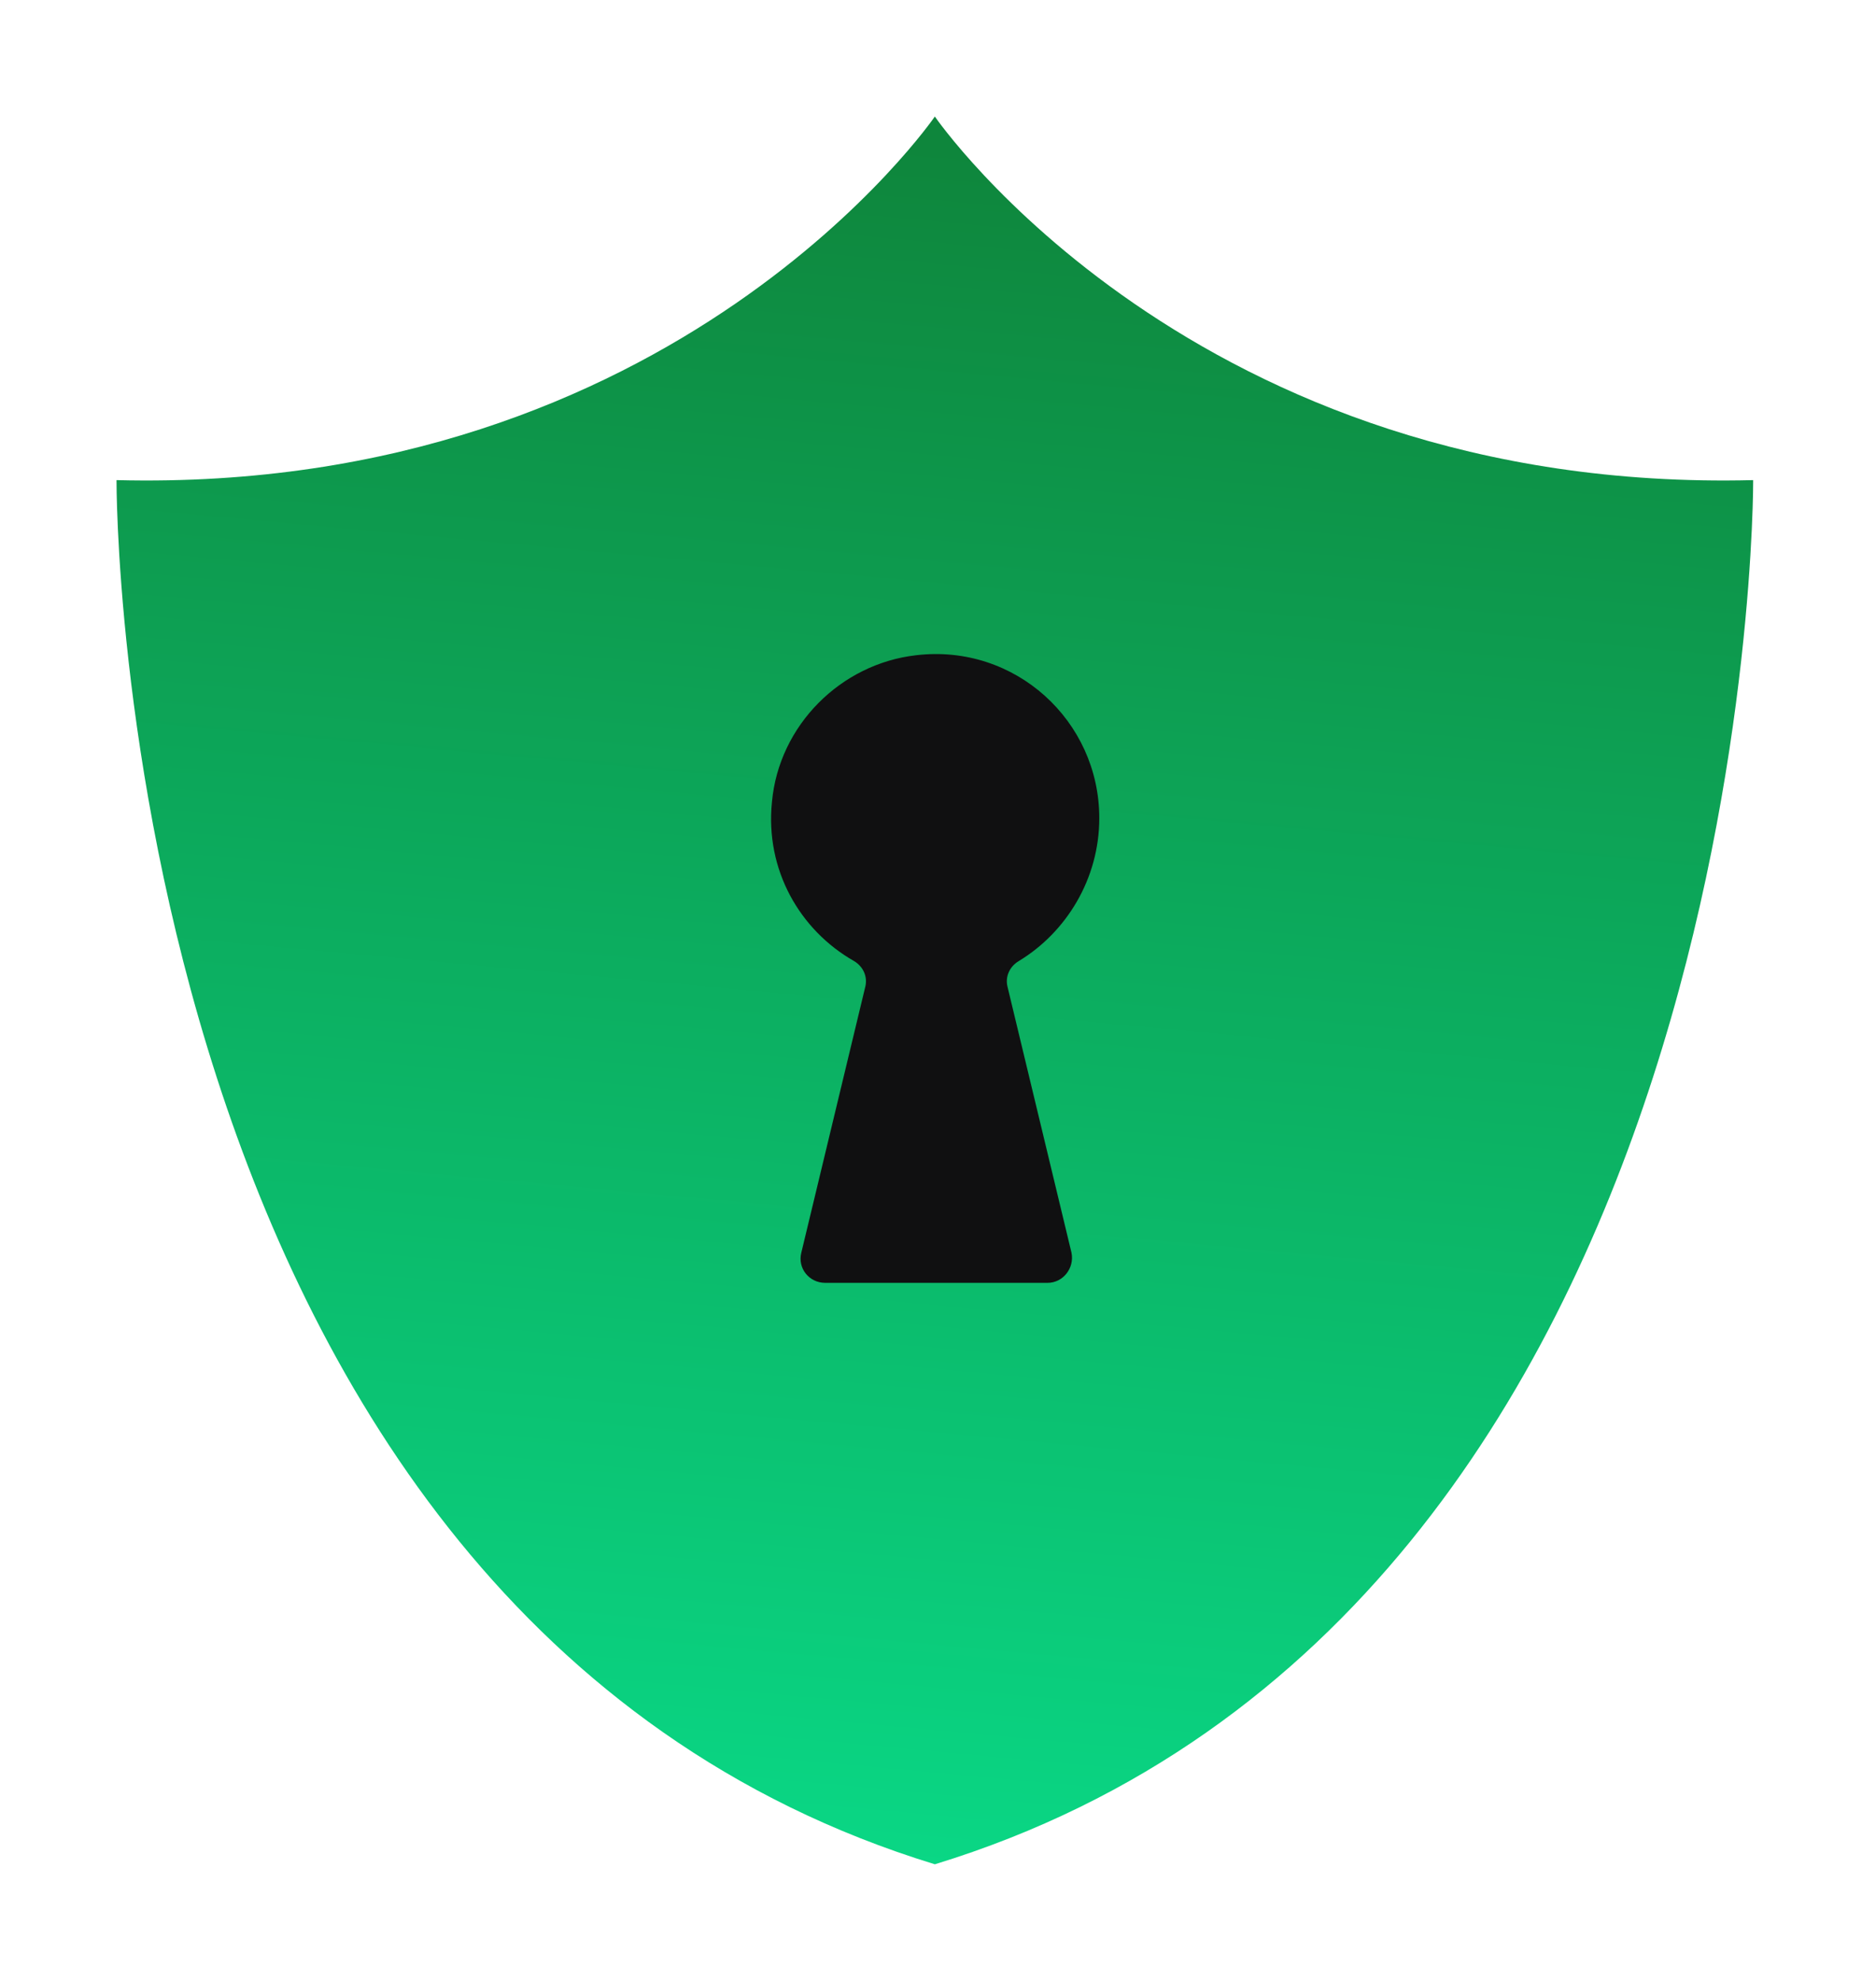
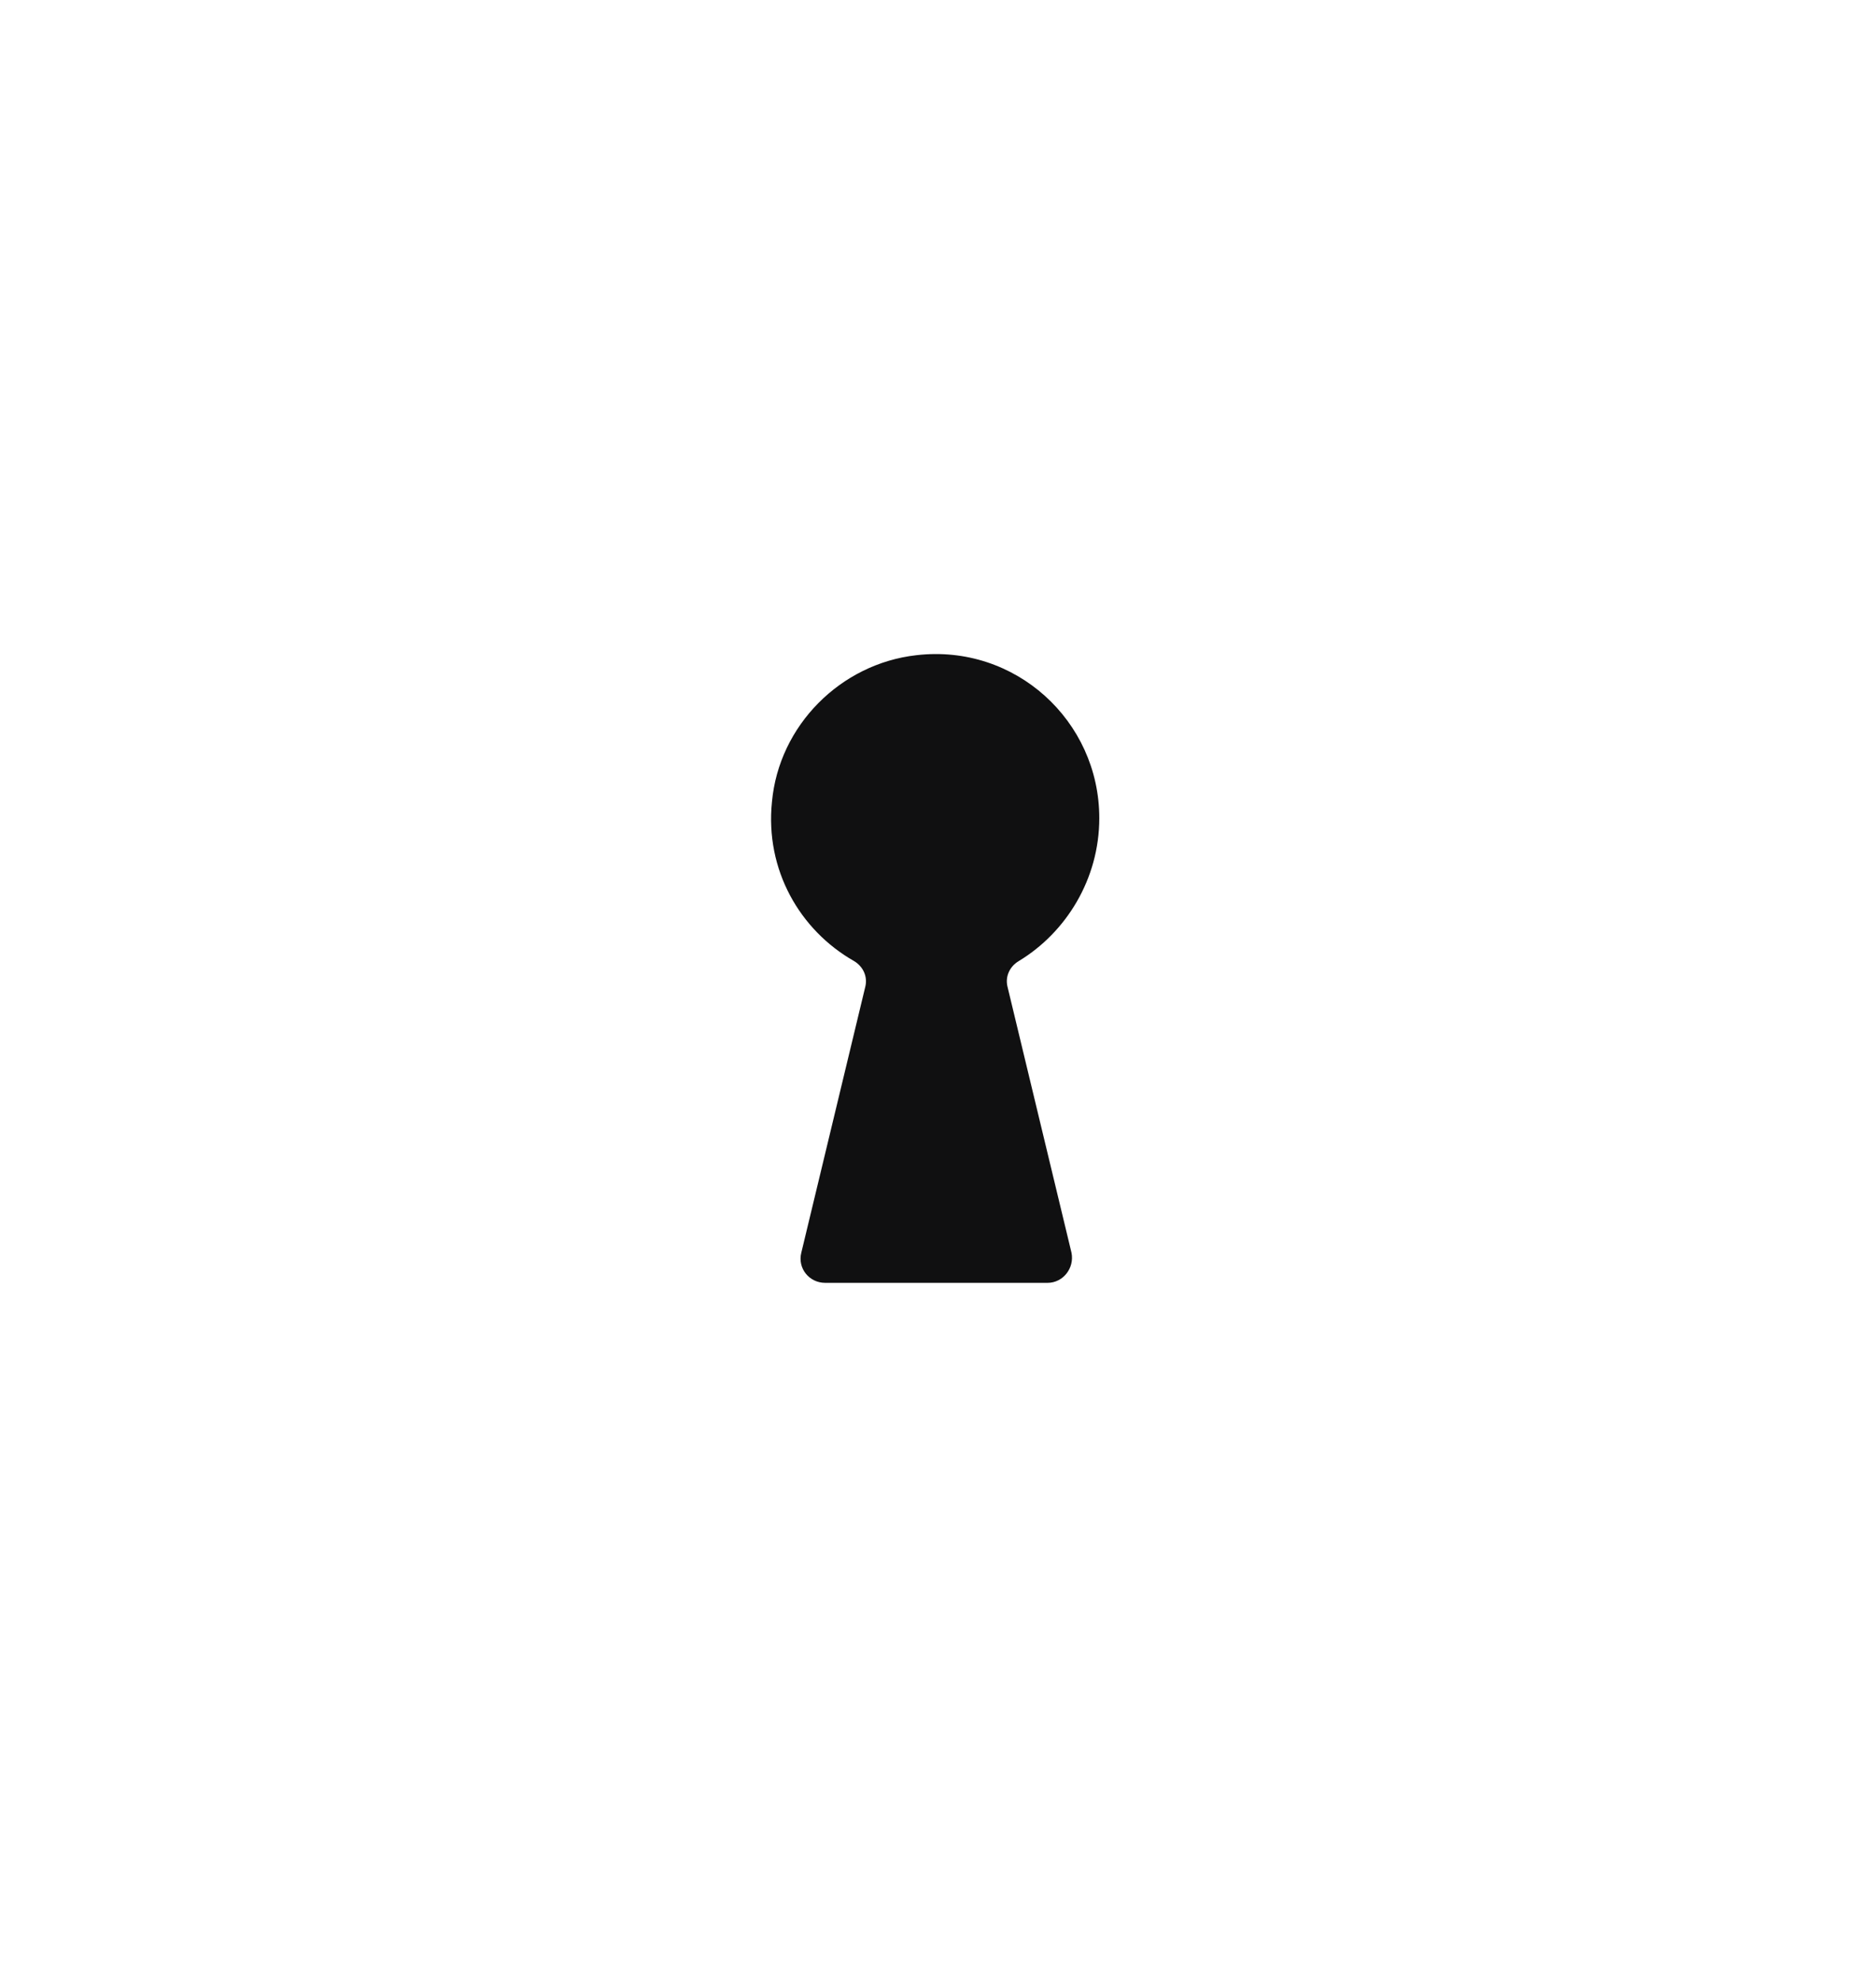
<svg xmlns="http://www.w3.org/2000/svg" width="161" height="170" fill="none">
  <g filter="url(#a)">
-     <path fill="url(#b)" d="M80.23 158c70.693-21.665 70.229-118.794 70.229-118.794C102.425 40.398 80.229 8 80.229 8S58.036 40.398 10 39.206c0 0-.464 97.129 70.23 118.794Z" />
-   </g>
+     </g>
  <path fill="#101011" d="M94.342 70.212c0-8.348-7.221-14.973-15.702-13.98-6.493.73-11.793 6.03-12.39 12.59-.596 5.83 2.386 10.997 7.023 13.647.796.464 1.193 1.326.994 2.187l-5.499 22.858c-.331 1.325.663 2.584 2.054 2.584h19.081c1.325 0 2.32-1.259 2.054-2.584l-5.499-22.858c-.199-.861.199-1.723.994-2.187 4.041-2.451 6.89-7.022 6.89-12.257Z" />
  <defs>
    <linearGradient id="b" x1="90" x2="76.5" y1="11.5" y2="158" gradientUnits="userSpaceOnUse">
      <stop stop-color="#0E863C" />
      <stop offset="1" stop-color="#0AD785" />
    </linearGradient>
    <filter id="a" width="160.46" height="170" x="0" y="0" color-interpolation-filters="sRGB" filterUnits="userSpaceOnUse">
      <feFlood flood-opacity="0" result="BackgroundImageFix" />
      <feColorMatrix in="SourceAlpha" result="hardAlpha" values="0 0 0 0 0 0 0 0 0 0 0 0 0 0 0 0 0 0 127 0" />
      <feOffset dy="2" />
      <feGaussianBlur stdDeviation="5" />
      <feComposite in2="hardAlpha" operator="out" />
      <feColorMatrix values="0 0 0 0 0 0 0 0 0 0 0 0 0 0 0 0 0 0 1 0" />
      <feBlend in2="BackgroundImageFix" result="effect1_dropShadow_210_291" />
      <feBlend in="SourceGraphic" in2="effect1_dropShadow_210_291" result="shape" />
    </filter>
  </defs>
</svg>